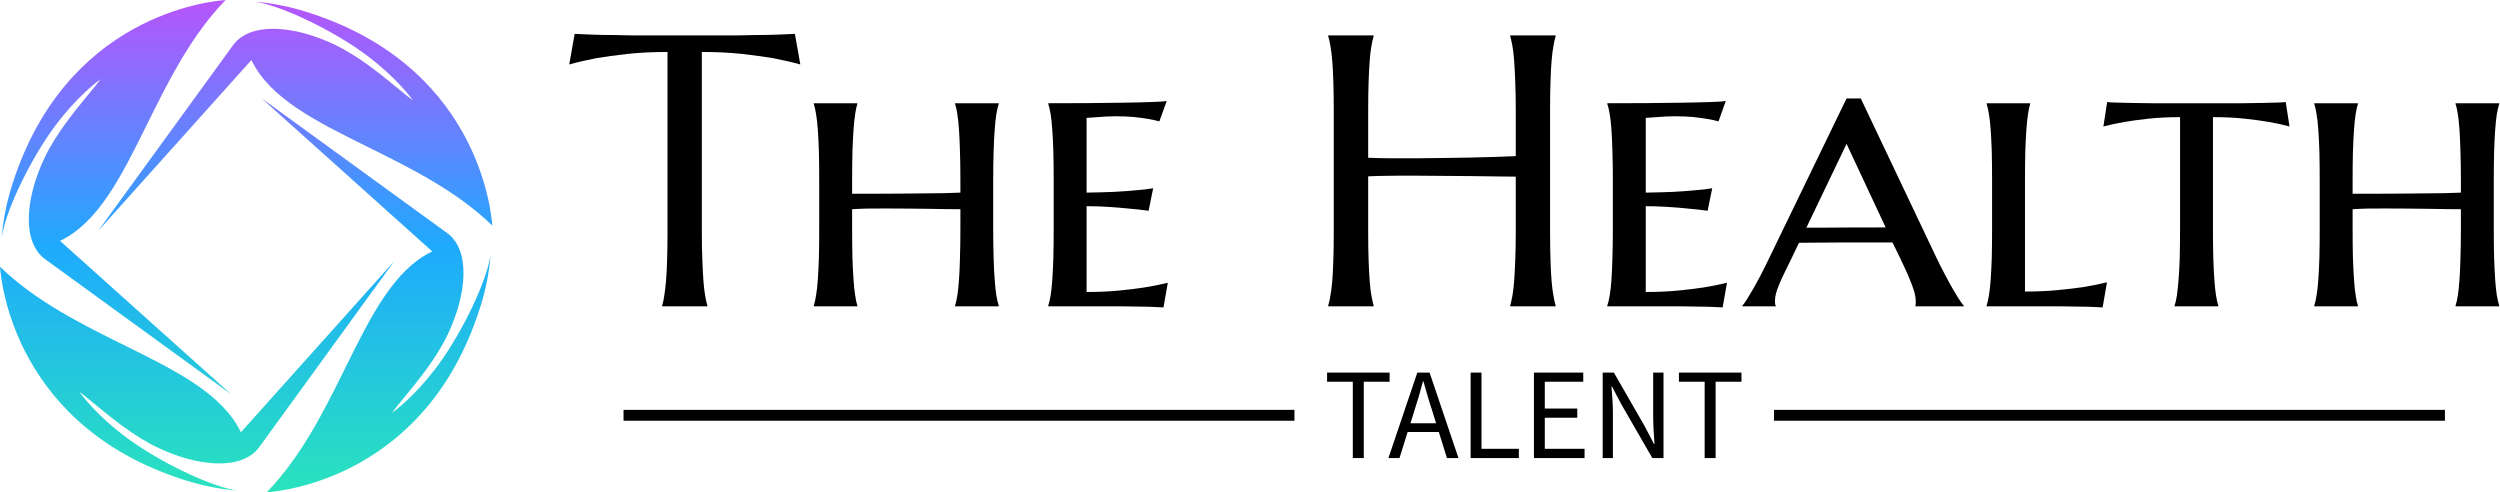
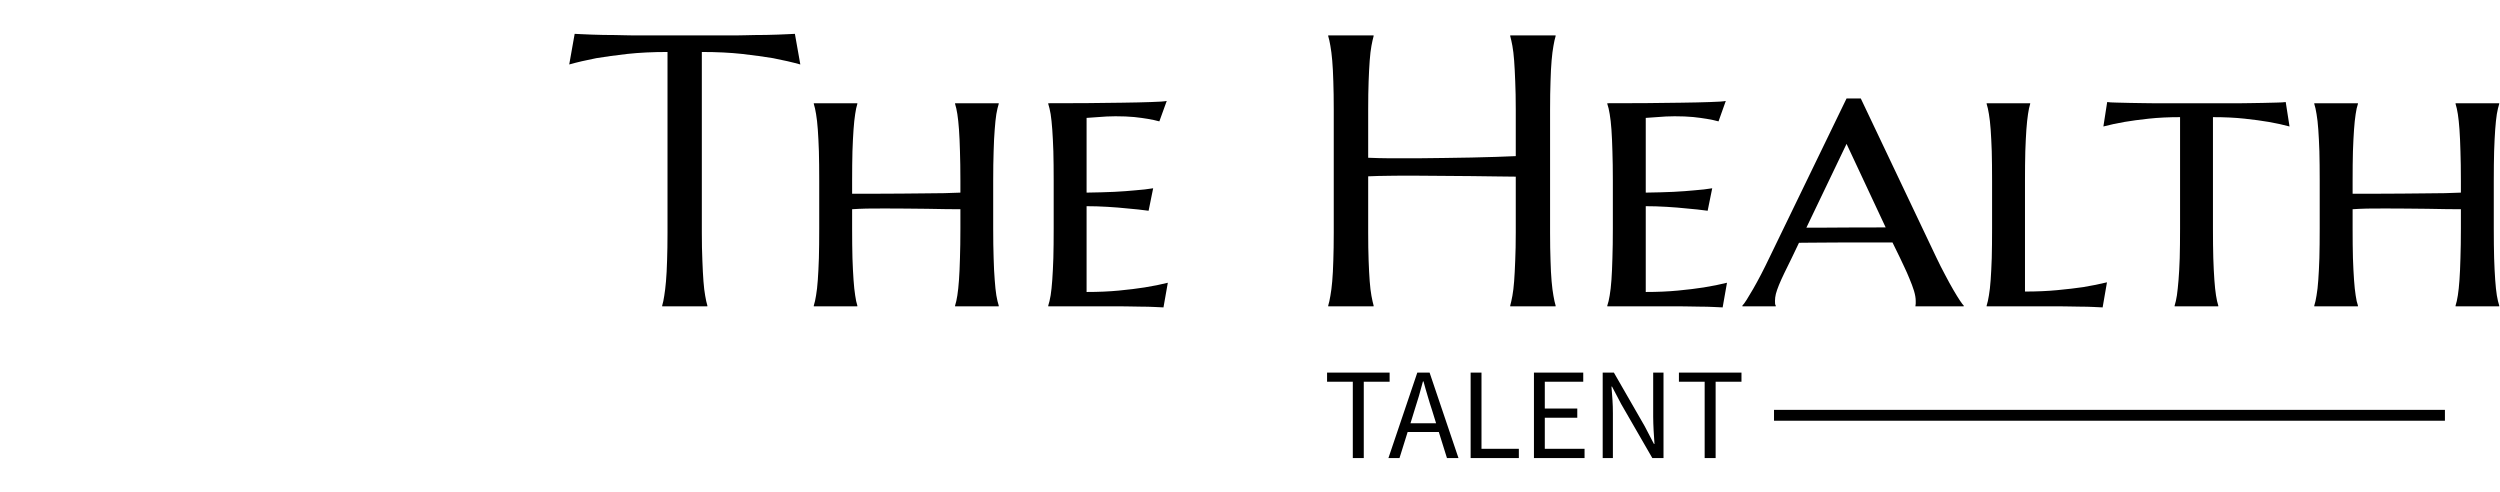
<svg xmlns="http://www.w3.org/2000/svg" width="1625" height="320" viewBox="0 0 1625 320" fill="none">
  <path d="M433.882 151.106V33.788C424.188 33.788 415.459 34.212 407.694 35.059C399.929 35.953 393.224 36.871 387.576 37.812C381.035 39.082 375.176 40.447 370 41.906L373.529 22C374.518 22.094 376 22.165 377.976 22.212C379.953 22.306 382.141 22.4 384.541 22.494C386.988 22.588 389.529 22.659 392.165 22.706C394.847 22.706 397.365 22.729 399.718 22.776C402.118 22.823 404.235 22.871 406.071 22.918C407.906 22.965 409.224 22.988 410.024 22.988H480.188C480.988 22.988 482.306 22.965 484.141 22.918C485.976 22.871 488.094 22.823 490.494 22.776C492.847 22.729 495.365 22.706 498.047 22.706C500.682 22.659 503.224 22.588 505.671 22.494C508.071 22.4 510.259 22.306 512.235 22.212C514.212 22.165 515.694 22.094 516.682 22L520.212 41.906C514.988 40.447 509.082 39.082 502.494 37.812C496.847 36.871 490.141 35.953 482.376 35.059C474.612 34.212 465.882 33.788 456.188 33.788V151.106C456.188 158.071 456.306 164.141 456.541 169.318C456.729 174.541 456.965 179.035 457.247 182.8C457.529 186.565 457.906 189.718 458.376 192.259C458.8 194.8 459.271 196.918 459.788 198.612V199.106H430.424V198.612C430.941 196.918 431.388 194.8 431.765 192.259C432.188 189.718 432.565 186.565 432.894 182.8C433.224 179.035 433.459 174.541 433.6 169.318C433.788 164.141 433.882 158.071 433.882 151.106ZM624.259 148.494V136C621.718 136 618.565 135.976 614.8 135.929C611.035 135.882 606.941 135.812 602.518 135.718C598.094 135.624 593.506 135.576 588.753 135.576C584 135.529 579.412 135.506 574.988 135.506C570.8 135.506 566.894 135.529 563.271 135.576C559.6 135.671 556.471 135.812 553.882 136V148.494C553.882 155.882 553.953 162.306 554.094 167.765C554.282 173.271 554.518 178 554.8 181.953C555.082 185.953 555.435 189.294 555.859 191.976C556.235 194.706 556.706 196.918 557.271 198.612V199.106H528.965V198.612C529.529 196.918 530.024 194.706 530.447 191.976C530.918 189.294 531.294 185.953 531.576 181.953C531.859 178 532.094 173.271 532.282 167.765C532.424 162.306 532.494 155.882 532.494 148.494V117.576C532.494 110.188 532.424 103.765 532.282 98.306C532.094 92.894 531.859 88.188 531.576 84.188C531.294 80.235 530.918 76.894 530.447 74.165C530.024 71.482 529.529 69.271 528.965 67.529V67.106H557.271V67.529C556.706 69.271 556.235 71.482 555.859 74.165C555.435 76.894 555.082 80.235 554.8 84.188C554.518 88.188 554.282 92.894 554.094 98.306C553.953 103.765 553.882 110.188 553.882 117.576V125.906H571.953C576.424 125.906 581.153 125.882 586.141 125.835C591.129 125.788 595.976 125.741 600.682 125.694C605.341 125.647 609.718 125.6 613.812 125.553C617.906 125.459 621.388 125.341 624.259 125.2V117.576C624.259 110.188 624.165 103.765 623.976 98.306C623.835 92.894 623.624 88.188 623.341 84.188C623.059 80.235 622.706 76.894 622.282 74.165C621.859 71.482 621.365 69.271 620.8 67.529V67.106H649.176V67.529C648.612 69.271 648.094 71.482 647.624 74.165C647.2 76.894 646.847 80.235 646.565 84.188C646.235 88.188 646 92.894 645.859 98.306C645.671 103.765 645.576 110.188 645.576 117.576V148.494C645.576 155.882 645.671 162.306 645.859 167.765C646 173.271 646.235 178 646.565 181.953C646.847 185.953 647.2 189.294 647.624 191.976C648.094 194.706 648.612 196.918 649.176 198.612V199.106H620.8V198.612C621.365 196.918 621.859 194.706 622.282 191.976C622.706 189.294 623.059 185.953 623.341 181.953C623.624 178 623.835 173.271 623.976 167.765C624.165 162.306 624.259 155.882 624.259 148.494ZM681.365 67.106C689.365 67.106 697.6 67.082 706.071 67.035C714.494 66.988 722.306 66.894 729.506 66.753C736.706 66.659 742.918 66.518 748.141 66.329C753.318 66.188 756.729 65.953 758.376 65.624L753.576 78.894C751.365 78.282 748.871 77.741 746.094 77.271C743.647 76.847 740.682 76.447 737.2 76.071C733.718 75.741 729.671 75.576 725.059 75.576C723.412 75.576 721.529 75.624 719.412 75.718C717.294 75.859 715.247 76 713.271 76.141C710.965 76.329 708.635 76.494 706.282 76.635V125.2C712.918 125.106 718.894 124.941 724.212 124.706C729.529 124.424 734.071 124.094 737.835 123.718C742.259 123.388 746.165 122.941 749.553 122.376L746.588 136.988C742.071 136.376 737.529 135.882 732.965 135.506C729.012 135.082 724.659 134.729 719.906 134.447C715.153 134.165 710.612 134.024 706.282 134.024V189.788C713.906 189.788 720.918 189.482 727.318 188.871C733.671 188.259 739.224 187.576 743.976 186.824C749.576 185.929 754.612 184.918 759.082 183.788L756.259 199.812C755.035 199.765 753.059 199.671 750.329 199.529C747.6 199.388 744.729 199.318 741.718 199.318C738.753 199.271 735.953 199.224 733.318 199.176C730.682 199.129 728.871 199.106 727.882 199.106H681.365V198.612C681.929 196.918 682.447 194.706 682.918 191.976C683.341 189.294 683.694 185.953 683.976 181.953C684.259 178 684.494 173.271 684.682 167.765C684.824 162.306 684.894 155.882 684.894 148.494V117.576C684.894 110.188 684.824 103.765 684.682 98.306C684.494 92.894 684.259 88.188 683.976 84.188C683.694 80.235 683.341 76.894 682.918 74.165C682.447 71.482 681.929 69.271 681.365 67.529V67.106ZM985.247 151.106V114.824C981.953 114.776 977.859 114.729 972.965 114.682C968.024 114.635 962.659 114.565 956.871 114.471C951.129 114.376 945.129 114.329 938.871 114.329C932.612 114.282 926.494 114.235 920.518 114.188C914.541 114.141 908.847 114.165 903.435 114.259C898.024 114.306 893.318 114.424 889.318 114.612V151.106C889.318 158.071 889.412 164.141 889.6 169.318C889.788 174.541 890.024 179.035 890.306 182.8C890.588 186.565 890.965 189.718 891.435 192.259C891.906 194.8 892.376 196.918 892.847 198.612V199.106H863.341V198.612C863.859 196.918 864.329 194.8 864.753 192.259C865.224 189.718 865.624 186.565 865.953 182.8C866.282 179.035 866.518 174.541 866.659 169.318C866.847 164.141 866.941 158.071 866.941 151.106V71.129C866.941 64.165 866.847 58.094 866.659 52.918C866.518 47.694 866.282 43.176 865.953 39.365C865.624 35.553 865.224 32.377 864.753 29.835C864.329 27.294 863.859 25.177 863.341 23.482V22.988H892.847V23.482C892.376 25.177 891.906 27.294 891.435 29.835C890.965 32.377 890.588 35.553 890.306 39.365C890.024 43.176 889.788 47.694 889.6 52.918C889.412 58.094 889.318 64.165 889.318 71.129V102.541C893.553 102.729 898.376 102.847 903.788 102.894C909.2 102.941 914.847 102.941 920.729 102.894C926.612 102.847 932.612 102.776 938.729 102.682C944.847 102.588 950.729 102.494 956.376 102.4C962.071 102.259 967.412 102.118 972.4 101.976C977.341 101.788 981.624 101.624 985.247 101.482V71.129C985.247 64.165 985.129 58.094 984.894 52.918C984.706 47.694 984.471 43.176 984.188 39.365C983.906 35.553 983.529 32.377 983.059 29.835C982.588 27.294 982.118 25.177 981.647 23.482V22.988H1011.15V23.482C1010.64 25.177 1010.16 27.294 1009.74 29.835C1009.27 32.377 1008.87 35.553 1008.54 39.365C1008.21 43.176 1007.98 47.694 1007.84 52.918C1007.65 58.094 1007.55 64.165 1007.55 71.129V151.106C1007.55 158.071 1007.65 164.141 1007.84 169.318C1007.98 174.541 1008.21 179.035 1008.54 182.8C1008.87 186.565 1009.27 189.718 1009.74 192.259C1010.16 194.8 1010.64 196.918 1011.15 198.612V199.106H981.647V198.612C982.118 196.918 982.588 194.8 983.059 192.259C983.529 189.718 983.906 186.565 984.188 182.8C984.471 179.035 984.706 174.541 984.894 169.318C985.129 164.141 985.247 158.071 985.247 151.106ZM1044.75 67.106C1052.8 67.106 1061.04 67.082 1069.46 67.035C1077.88 66.988 1085.69 66.894 1092.89 66.753C1100.14 66.659 1106.35 66.518 1111.53 66.329C1116.75 66.188 1120.16 65.953 1121.76 65.624L1117.04 78.894C1114.82 78.282 1112.31 77.741 1109.48 77.271C1107.04 76.847 1104.07 76.447 1100.59 76.071C1097.11 75.741 1093.08 75.576 1088.52 75.576C1086.87 75.576 1084.99 75.624 1082.87 75.718C1080.75 75.859 1078.71 76 1076.73 76.141C1074.42 76.329 1072.09 76.494 1069.74 76.635V125.2C1076.38 125.106 1082.35 124.941 1087.67 124.706C1092.99 124.424 1097.53 124.094 1101.29 123.718C1105.72 123.388 1109.6 122.941 1112.94 122.376L1109.98 136.988C1105.51 136.376 1100.96 135.882 1096.35 135.506C1092.45 135.082 1088.12 134.729 1083.36 134.447C1078.61 134.165 1074.07 134.024 1069.74 134.024V189.788C1077.32 189.788 1084.31 189.482 1090.71 188.871C1097.11 188.259 1102.68 187.576 1107.44 186.824C1112.99 185.929 1118.02 184.918 1122.54 183.788L1119.72 199.812C1118.49 199.765 1116.49 199.671 1113.72 199.529C1110.99 199.388 1108.14 199.318 1105.18 199.318C1102.16 199.271 1099.34 199.224 1096.71 199.176C1094.12 199.129 1092.33 199.106 1091.34 199.106H1044.75V198.612C1045.36 196.918 1045.88 194.706 1046.31 191.976C1046.78 189.294 1047.15 185.953 1047.44 181.953C1047.72 178 1047.93 173.271 1048.07 167.765C1048.26 162.306 1048.35 155.882 1048.35 148.494V117.576C1048.35 110.188 1048.26 103.765 1048.07 98.306C1047.93 92.894 1047.72 88.188 1047.44 84.188C1047.15 80.235 1046.78 76.894 1046.31 74.165C1045.88 71.482 1045.36 69.271 1044.75 67.529V67.106ZM1234.92 167.412L1230.12 157.6C1227.91 157.6 1225.15 157.6 1221.86 157.6C1218.52 157.6 1214.89 157.6 1210.99 157.6C1207.04 157.6 1202.96 157.6 1198.78 157.6C1194.64 157.6 1190.68 157.624 1186.92 157.671C1183.15 157.718 1179.69 157.741 1176.54 157.741C1173.44 157.788 1171.04 157.812 1169.34 157.812L1164.75 167.412C1162.82 171.365 1161.15 174.776 1159.74 177.647C1158.33 180.565 1157.18 183.129 1156.28 185.341C1155.39 187.553 1154.73 189.459 1154.31 191.059C1153.93 192.659 1153.74 194.165 1153.74 195.576C1153.74 196.471 1153.76 197.129 1153.81 197.553C1153.91 198.024 1154.05 198.376 1154.24 198.612V199.106H1132.56V198.612C1133.18 198.047 1134.09 196.8 1135.32 194.871C1136.54 192.941 1137.95 190.588 1139.55 187.812C1141.15 185.035 1142.87 181.882 1144.71 178.353C1146.54 174.824 1148.35 171.176 1150.14 167.412L1200.26 64H1209.51L1258.64 167.412C1260.52 171.365 1262.42 175.129 1264.35 178.706C1266.24 182.329 1268 185.553 1269.65 188.376C1271.29 191.2 1272.73 193.529 1273.95 195.365C1275.18 197.2 1276 198.282 1276.42 198.612V199.106H1245.01C1245.15 198.447 1245.22 197.859 1245.22 197.341C1245.22 196.776 1245.22 196.188 1245.22 195.576C1245.22 193.741 1244.85 191.553 1244.09 189.012C1243.29 186.471 1242.33 183.882 1241.2 181.247C1240.12 178.565 1238.99 176 1237.81 173.553C1236.64 171.106 1235.67 169.059 1234.92 167.412ZM1200.26 93.506L1174.14 148H1181.62C1185.06 148 1188.71 147.976 1192.56 147.929C1196.47 147.882 1200.4 147.859 1204.35 147.859C1208.26 147.859 1212.05 147.859 1215.72 147.859C1219.44 147.812 1222.75 147.788 1225.67 147.788L1200.26 93.506ZM1316.24 117.576V189.506C1323.86 189.506 1330.87 189.2 1337.27 188.588C1343.72 187.976 1349.34 187.318 1354.14 186.612C1359.79 185.671 1364.92 184.635 1369.53 183.506L1366.71 199.812C1365.58 199.765 1363.62 199.671 1360.85 199.529C1358.12 199.388 1355.25 199.318 1352.24 199.318C1349.18 199.271 1346.33 199.224 1343.69 199.176C1341.11 199.129 1339.32 199.106 1338.33 199.106H1291.32V198.612C1291.88 196.918 1292.38 194.706 1292.8 191.976C1293.27 189.294 1293.65 185.953 1293.93 181.953C1294.21 178 1294.45 173.271 1294.64 167.765C1294.78 162.306 1294.85 155.882 1294.85 148.494V117.576C1294.85 110.188 1294.78 103.765 1294.64 98.306C1294.45 92.894 1294.21 88.188 1293.93 84.188C1293.65 80.235 1293.27 76.894 1292.8 74.165C1292.38 71.482 1291.88 69.271 1291.32 67.529V67.106H1319.62V67.529C1319.06 69.271 1318.59 71.482 1318.21 74.165C1317.79 76.894 1317.44 80.235 1317.15 84.188C1316.87 88.188 1316.64 92.894 1316.45 98.306C1316.31 103.765 1316.24 110.188 1316.24 117.576ZM1417.04 148.494V76.141C1409.6 76.141 1402.82 76.471 1396.71 77.129C1390.64 77.788 1385.39 78.494 1380.96 79.247C1375.88 80.141 1371.29 81.129 1367.2 82.212L1369.67 66.329C1370.89 66.518 1372.89 66.635 1375.67 66.682C1378.45 66.776 1381.36 66.847 1384.42 66.894C1387.53 66.941 1390.45 66.988 1393.18 67.035C1395.91 67.082 1397.81 67.106 1398.89 67.106H1456.99C1457.98 67.106 1459.79 67.082 1462.42 67.035C1465.11 66.988 1467.95 66.941 1470.96 66.894C1473.98 66.847 1476.89 66.776 1479.72 66.682C1482.49 66.635 1484.49 66.518 1485.72 66.329L1488.19 82.212C1484.24 81.129 1479.72 80.141 1474.64 79.247C1470.31 78.494 1465.08 77.788 1458.96 77.129C1452.89 76.471 1446.05 76.141 1438.42 76.141V148.494C1438.42 155.882 1438.49 162.306 1438.64 167.765C1438.82 173.271 1439.06 178 1439.34 181.953C1439.62 185.953 1439.98 189.294 1440.4 191.976C1440.82 194.706 1441.32 196.918 1441.88 198.612V199.106H1413.51V198.612C1414.07 196.918 1414.56 194.706 1414.99 191.976C1415.36 189.294 1415.72 185.953 1416.05 181.953C1416.38 178 1416.64 173.271 1416.82 167.765C1416.96 162.306 1417.04 155.882 1417.04 148.494ZM1599.58 148.494V136C1597.04 136 1593.88 135.976 1590.12 135.929C1586.35 135.882 1582.26 135.812 1577.84 135.718C1573.41 135.624 1568.82 135.576 1564.07 135.576C1559.32 135.529 1554.73 135.506 1550.31 135.506C1546.12 135.506 1542.21 135.529 1538.59 135.576C1534.96 135.671 1531.84 135.812 1529.2 136V148.494C1529.2 155.882 1529.27 162.306 1529.41 167.765C1529.6 173.271 1529.84 178 1530.12 181.953C1530.4 185.953 1530.75 189.294 1531.18 191.976C1531.55 194.706 1532.05 196.918 1532.66 198.612V199.106H1504.28V198.612C1504.85 196.918 1505.34 194.706 1505.76 191.976C1506.24 189.294 1506.61 185.953 1506.89 181.953C1507.18 178 1507.41 173.271 1507.6 167.765C1507.74 162.306 1507.81 155.882 1507.81 148.494V117.576C1507.81 110.188 1507.74 103.765 1507.6 98.306C1507.41 92.894 1507.18 88.188 1506.89 84.188C1506.61 80.235 1506.24 76.894 1505.76 74.165C1505.34 71.482 1504.85 69.271 1504.28 67.529V67.106H1532.66V67.529C1532.05 69.271 1531.55 71.482 1531.18 74.165C1530.75 76.894 1530.4 80.235 1530.12 84.188C1529.84 88.188 1529.6 92.894 1529.41 98.306C1529.27 103.765 1529.2 110.188 1529.2 117.576V125.906H1547.27C1551.74 125.906 1556.47 125.882 1561.46 125.835C1566.49 125.788 1571.34 125.741 1576 125.694C1580.66 125.647 1585.04 125.6 1589.13 125.553C1593.22 125.459 1596.71 125.341 1599.58 125.2V117.576C1599.58 110.188 1599.48 103.765 1599.29 98.306C1599.15 92.894 1598.94 88.188 1598.66 84.188C1598.38 80.235 1598.02 76.894 1597.6 74.165C1597.18 71.482 1596.68 69.271 1596.12 67.529V67.106H1624.49V67.529C1623.93 69.271 1623.41 71.482 1622.94 74.165C1622.52 76.894 1622.16 80.235 1621.88 84.188C1621.6 88.188 1621.36 92.894 1621.18 98.306C1621.04 103.765 1620.96 110.188 1620.96 117.576V148.494C1620.96 155.882 1621.04 162.306 1621.18 167.765C1621.36 173.271 1621.6 178 1621.88 181.953C1622.16 185.953 1622.52 189.294 1622.94 191.976C1623.41 194.706 1623.93 196.918 1624.49 198.612V199.106H1596.12V198.612C1596.68 196.918 1597.18 194.706 1597.6 191.976C1598.02 189.294 1598.38 185.953 1598.66 181.953C1598.94 178 1599.15 173.271 1599.29 167.765C1599.48 162.306 1599.58 155.882 1599.58 148.494Z" fill="black" />
-   <path d="M841.391 266.412H405.297V273.471H841.391V266.412Z" fill="black" />
-   <path d="M1589.2 266.412H1153.11V273.471H1589.2V266.412Z" fill="black" />
+   <path d="M1589.2 266.412H1153.11V273.471H1589.2V266.412" fill="black" />
  <path d="M879.323 248.108V297.732H886.453V248.108H903.253V242.179H862.594V248.108H879.323ZM933.464 275.143H916.806L919.417 266.673C920.406 263.567 921.394 260.461 922.311 257.355C923.158 254.32 924.076 251.143 924.923 247.896H925.276C926.123 251.143 927.041 254.32 927.958 257.355C928.876 260.461 929.794 263.567 930.853 266.673L933.464 275.143ZM935.229 280.79L940.523 297.732H948.006L929.229 242.179H921.253L902.476 297.732H909.676L914.97 280.79H935.229ZM955.911 242.179V297.732H987.253V291.732H962.97V242.179H955.911ZM997.064 242.179V297.732H1029.96V291.732H1004.12V271.543H1025.23V265.543H1004.12V248.108H1029.11V242.179H997.064ZM1041.75 242.179V297.732H1048.38V268.649C1048.38 265.755 1048.31 262.79 1048.1 259.896C1047.89 257.002 1047.68 254.108 1047.46 251.285H1047.82L1053.82 262.72L1074.01 297.732H1081.28V242.179H1074.57V270.908C1074.57 273.802 1074.71 276.767 1074.85 279.802C1075.06 282.838 1075.28 285.732 1075.42 288.555H1075.06L1069.06 277.049L1049.02 242.179H1041.75ZM1108.03 248.108V297.732H1115.16V248.108H1131.96V242.179H1091.3V248.108H1108.03Z" fill="black" />
-   <path fill-rule="evenodd" clip-rule="evenodd" d="M238.964 95.476C205.605 78.969 175.339 63.993 163.431 39.022L63.743 150.156L151.247 29.724C162.245 13.98 191.134 16.385 217.587 29.05C233.314 36.585 247.994 48.691 258.605 57.443C262.488 60.645 265.827 63.399 268.473 65.315C264.048 59.126 251.671 44.826 232.24 31.615C210.533 16.834 181.098 3.271 165.836 1.154C175.134 1.796 186.1 3.848 195.11 6.477C310.785 40.371 319.218 137.74 319.939 146.062C319.973 146.455 319.99 146.65 320 146.629C296.734 124.063 266.774 109.238 238.964 95.476ZM81.036 224.524C114.395 241.031 144.661 256.007 156.569 280.978L256.257 169.78L168.786 290.245C157.788 305.988 128.898 303.583 102.445 290.918C86.654 283.352 71.92 271.196 61.298 262.433C57.47 259.274 54.176 256.556 51.559 254.653C55.984 260.874 68.361 275.174 87.792 288.385C109.499 303.166 138.934 316.73 154.196 318.846C144.866 318.204 133.9 316.152 124.89 313.523C8.868 279.527 0.703 181.677 0.051 173.866C0.022 173.521 0.008 173.352 0 173.371C23.266 195.937 53.226 210.762 81.036 224.524ZM95.476 81.036C78.969 114.395 63.993 144.661 39.022 156.569L150.188 256.225L29.724 168.754C13.98 157.756 16.385 128.866 29.05 102.413C36.585 86.686 48.691 72.007 57.443 61.395C60.645 57.512 63.399 54.173 65.315 51.527C59.126 55.952 44.826 68.329 31.615 87.76C16.834 109.467 3.271 138.902 1.154 154.164C1.796 144.866 3.848 133.9 6.477 124.89C40.38 9.186 137.759 0.778 146.064 0.06C146.454 0.027 146.648 0.01 146.629 0C124.063 23.266 109.238 53.226 95.476 81.036ZM224.524 238.964C241.031 205.605 256.007 175.339 280.978 163.431L169.844 63.743L290.277 151.214C306.02 162.212 303.615 191.102 290.95 217.555C283.415 233.282 271.309 247.961 262.557 258.573C259.355 262.456 256.601 265.795 254.685 268.441C260.874 264.016 275.174 251.639 288.385 232.208C303.166 210.501 316.73 181.066 318.846 165.804C318.204 175.134 316.152 186.1 313.523 195.11C279.527 311.132 181.677 319.297 173.866 319.949C173.521 319.978 173.352 319.992 173.371 320C195.937 296.734 210.762 266.774 224.524 238.964Z" fill="url(#paint0_linear_790_252)" />
  <defs>
    <linearGradient id="paint0_linear_790_252" x1="-39.519" y1="359.679" x2="-39.519" y2="-39.519" gradientUnits="userSpaceOnUse">
      <stop stop-color="#2CF1AE" />
      <stop offset="0.5" stop-color="#1EAAFD" />
      <stop offset="1" stop-color="#DD3FFC" />
    </linearGradient>
  </defs>
</svg>